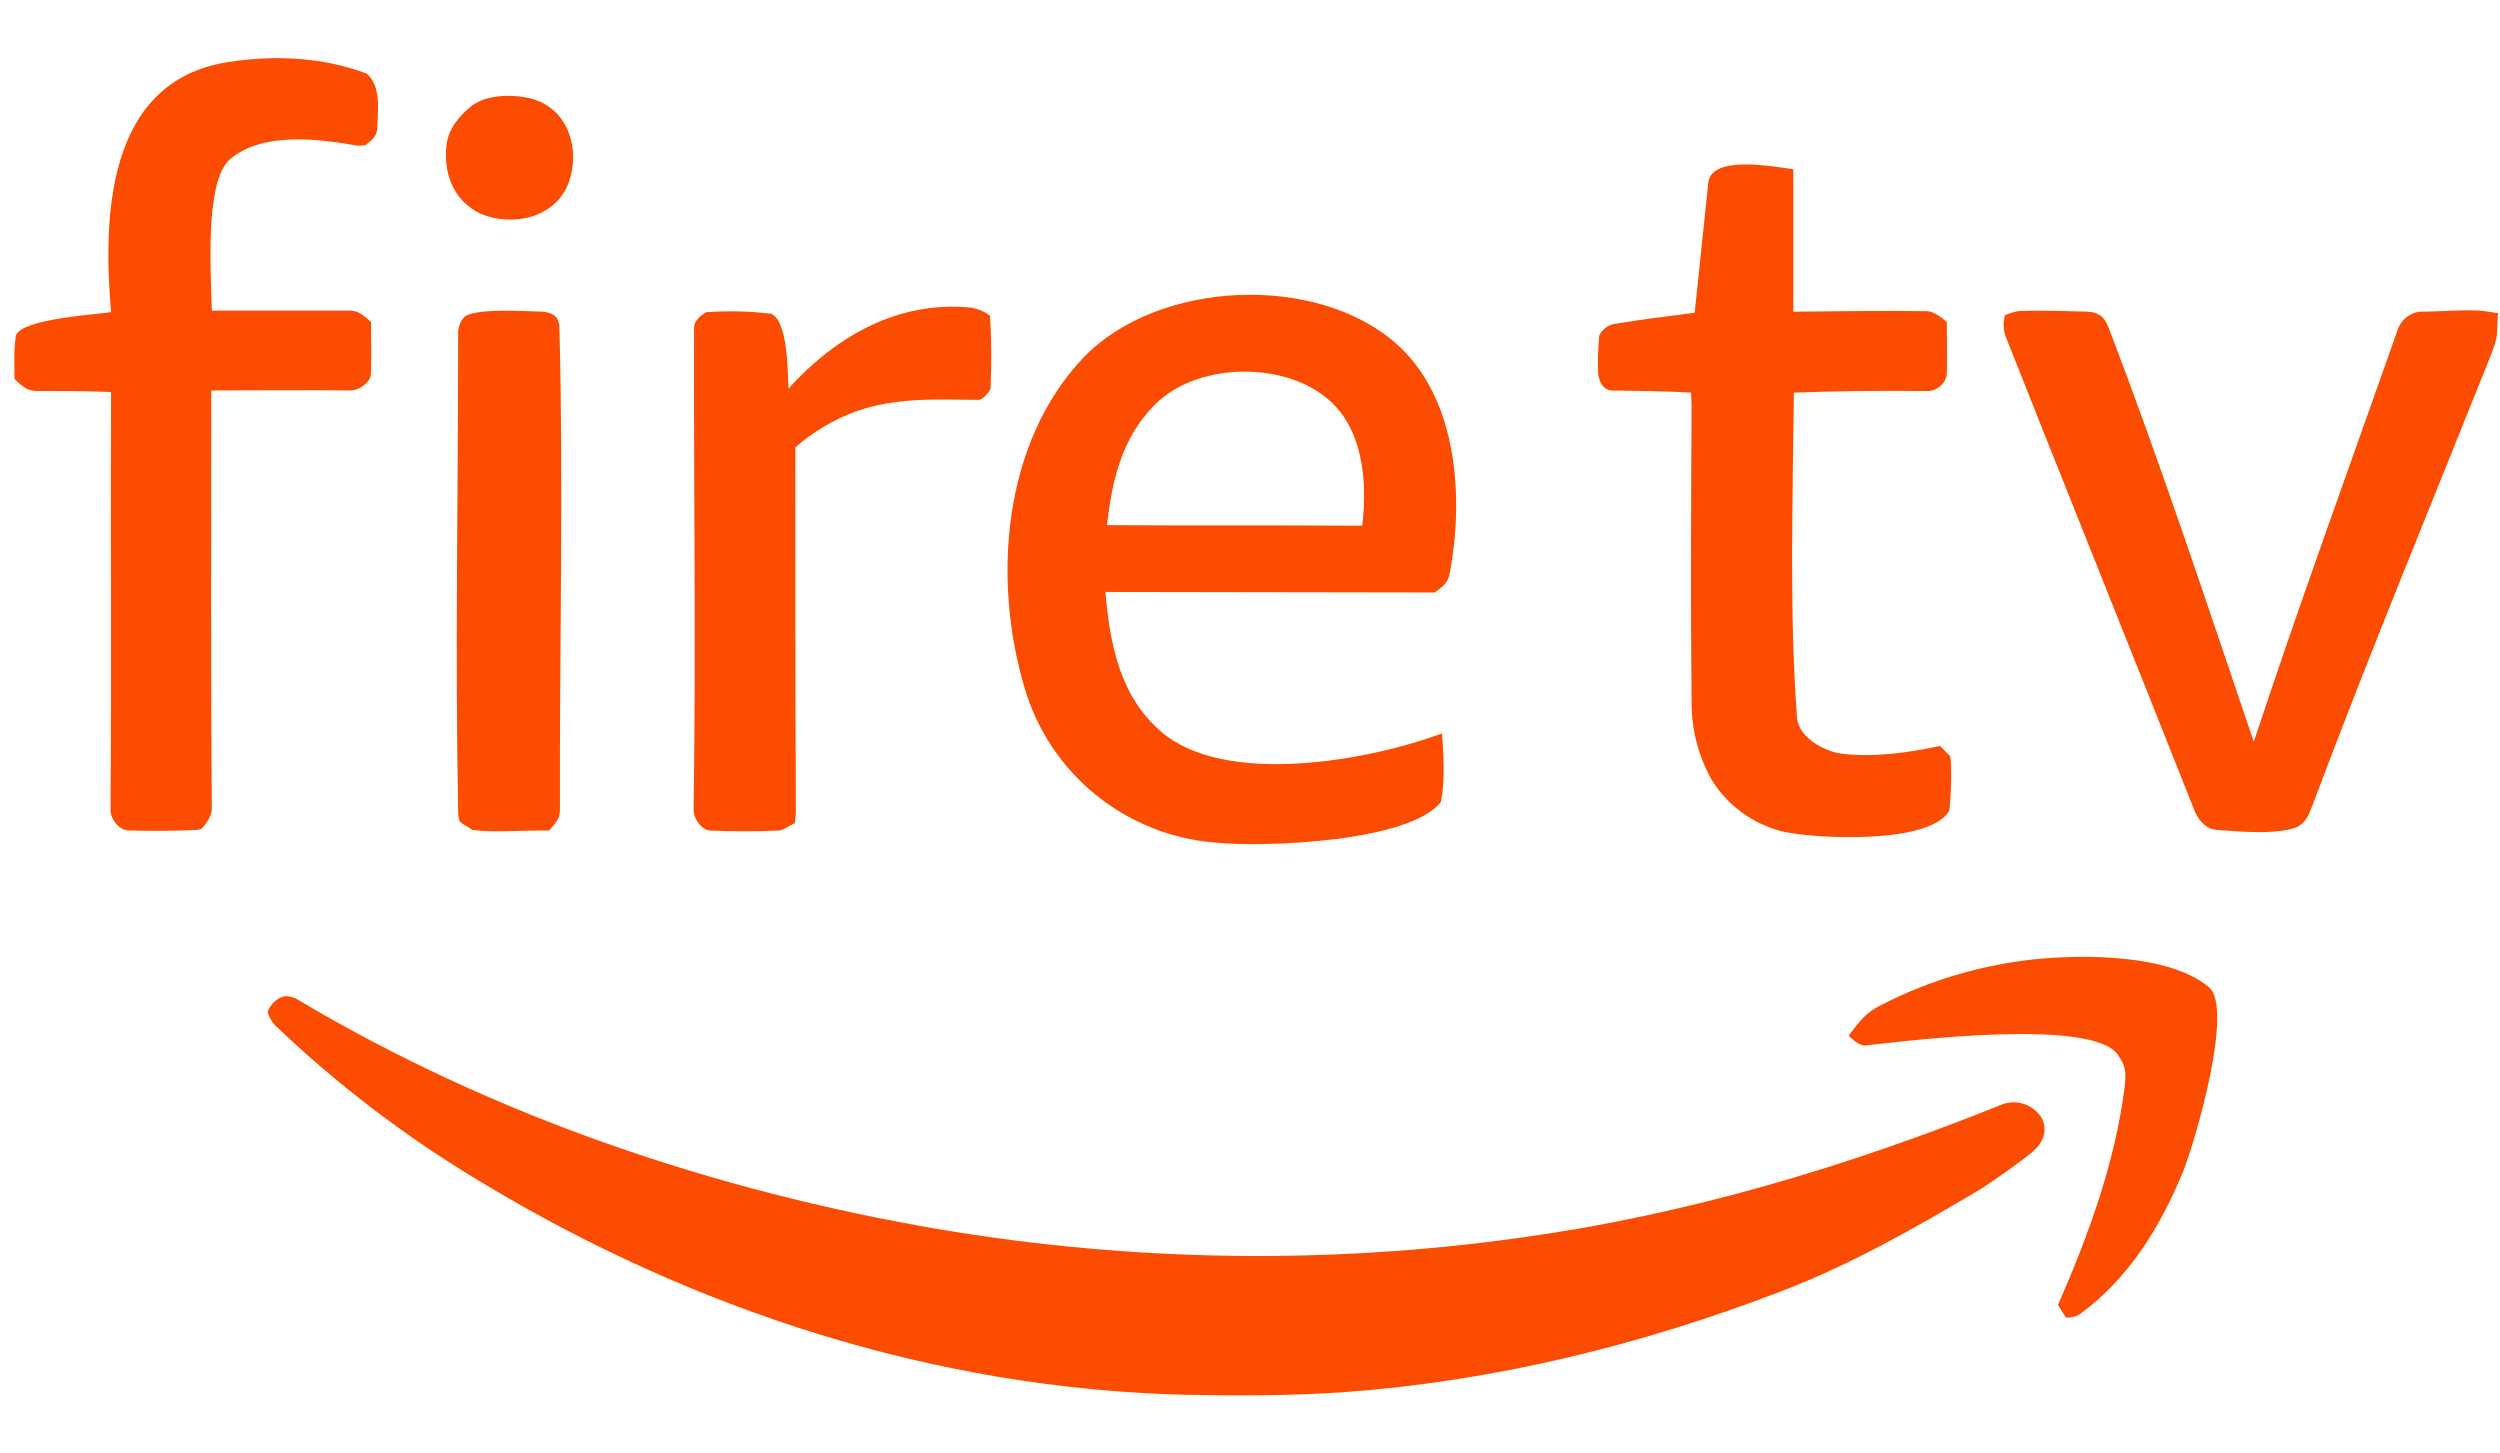
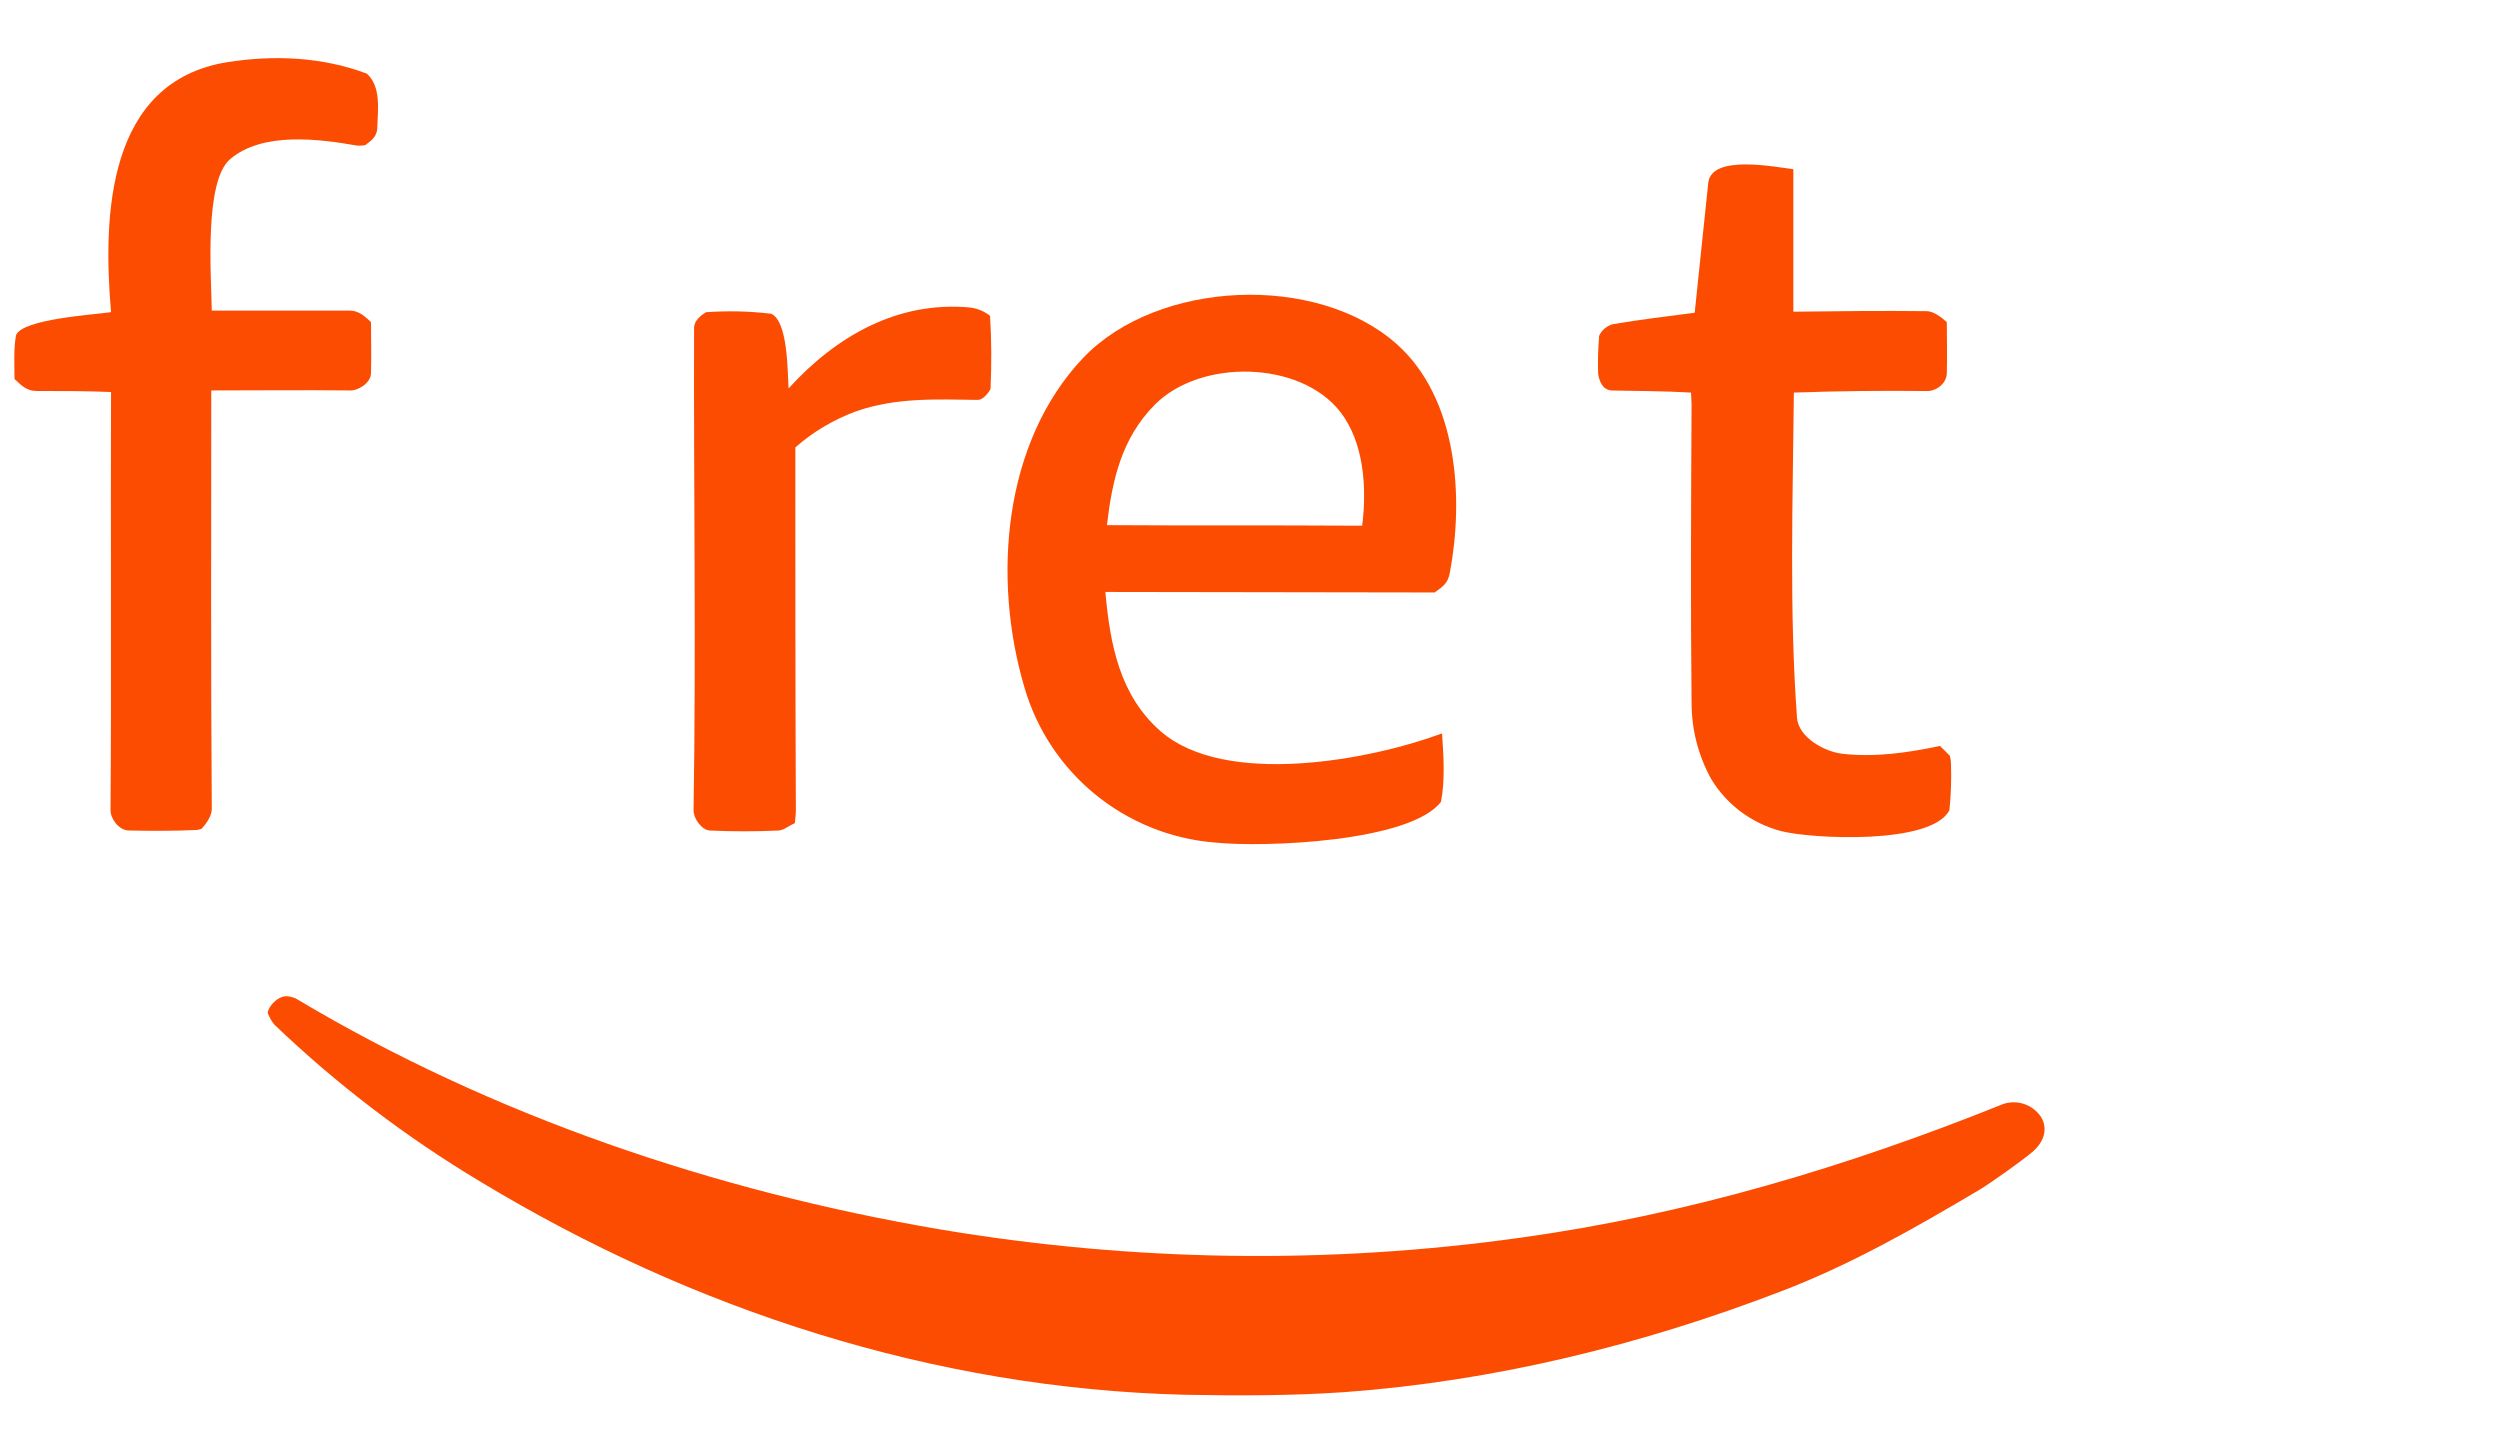
<svg xmlns="http://www.w3.org/2000/svg" width="172" height="100" viewBox="0 0 172 100" fill="none">
  <path d="M13.566 57.101C11.986 57.173 10.405 57.173 8.825 57.137C8.179 57.101 7.604 56.347 7.604 55.736C7.676 46.148 7.604 36.559 7.64 26.971C5.916 26.899 4.229 26.899 2.505 26.899C1.823 26.899 1.463 26.504 0.997 26.073C0.997 25.068 0.925 24.062 1.104 23.057C1.571 21.944 6.419 21.656 7.64 21.477C7.066 14.833 7.353 5.604 15.649 4.275C18.845 3.772 22.184 3.916 25.237 5.065C26.242 5.963 25.991 7.579 25.955 8.836C25.919 9.41 25.56 9.662 25.129 9.985C24.95 10.021 24.77 10.021 24.59 10.021C21.933 9.554 18.055 9.051 15.828 10.954C14.033 12.499 14.535 18.999 14.571 21.369C17.731 21.369 20.892 21.369 24.052 21.369C24.698 21.369 25.093 21.764 25.524 22.159C25.524 23.344 25.56 24.493 25.524 25.678C25.524 26.325 24.662 26.899 24.052 26.863C20.892 26.827 17.731 26.863 14.535 26.863C14.535 36.452 14.499 46.076 14.571 55.664C14.571 56.131 14.176 56.706 13.853 57.029L13.566 57.101Z" fill="#FC4C02" />
-   <path d="M37.231 57.139C35.651 57.139 34.035 57.283 32.491 57.103C31.558 56.421 31.558 56.78 31.521 55.739C31.306 44.857 31.521 33.976 31.521 23.095C31.486 22.628 31.629 22.125 31.953 21.802C32.635 21.192 36.154 21.407 37.231 21.443C38.165 21.479 38.488 21.91 38.488 22.556C38.776 33.581 38.488 44.678 38.524 55.739C38.524 56.349 38.165 56.708 37.77 57.139H37.231Z" fill="#FC4C02" />
  <path d="M81.475 95.959C64.273 95.528 47.682 90.141 33.066 81.307C27.966 78.255 23.19 74.627 18.881 70.498C18.665 70.246 18.522 69.959 18.414 69.672C18.522 69.097 19.276 68.415 19.886 68.558C20.066 68.594 20.245 68.63 20.425 68.738C33.892 76.782 49.226 81.954 64.632 84.575C77.848 86.802 91.35 87.017 104.638 85.15C116.058 83.57 127.118 80.266 137.82 75.956C138.79 75.633 139.831 75.992 140.406 76.818C140.944 77.68 140.585 78.578 139.903 79.188C139.22 79.799 136.814 81.487 136.204 81.846C131.787 84.467 127.334 87.017 122.522 88.849C112.897 92.547 102.806 95.025 92.499 95.779C88.873 96.031 85.174 96.031 81.475 95.959Z" fill="#FC4C02" />
-   <path d="M33.027 14.689C31.195 13.792 30.477 11.924 30.728 9.913C30.872 8.8 31.662 7.902 32.488 7.256C33.529 6.466 35.505 6.466 36.69 6.825C39.167 7.579 39.922 10.344 39.132 12.535C38.234 15.049 35.181 15.623 33.027 14.689Z" fill="#FC4C02" />
-   <path d="M152.546 57.101C151.756 57.066 151.218 56.383 150.966 55.737C146.657 44.855 142.276 33.974 137.966 23.093C137.823 22.626 137.823 22.16 137.93 21.693C138.218 21.549 138.541 21.477 138.828 21.405C140.408 21.334 141.988 21.405 143.568 21.441C144.466 21.477 144.825 21.872 145.077 22.555C148.668 31.927 151.828 41.516 155.06 51.032C158.22 41.48 161.668 32.035 165.008 22.555C165.295 21.872 165.977 21.405 166.731 21.441C167.773 21.441 170.035 21.262 170.933 21.405L171.867 21.549C171.723 23.237 171.974 22.878 171.292 24.637C167.234 34.8 163.032 44.927 159.19 55.162C158.867 55.988 158.687 56.706 157.789 56.994C156.173 57.425 154.234 57.209 152.546 57.101Z" fill="#FC4C02" />
  <path d="M122.521 57.176C120.51 56.637 118.822 55.38 117.744 53.621C116.847 52.005 116.38 50.209 116.38 48.342C116.308 41.519 116.344 34.66 116.38 27.8C116.38 27.549 116.344 27.262 116.344 27.01C114.548 26.903 112.753 26.903 110.957 26.867C110.239 26.867 110.023 26.184 109.952 25.718C109.916 24.856 109.952 23.958 110.023 23.096C110.203 22.701 110.562 22.414 110.957 22.306C112.825 21.983 114.728 21.767 116.595 21.516C116.918 18.535 117.206 15.555 117.529 12.574C117.744 10.599 122.162 11.497 123.382 11.64V21.444C126.435 21.408 129.487 21.372 132.54 21.408C133.043 21.408 133.581 21.839 133.94 22.162C133.94 23.347 133.976 24.532 133.94 25.718C133.905 26.4 133.186 26.939 132.54 26.903C129.487 26.867 126.435 26.903 123.418 27.01C123.347 34.408 123.095 42.021 123.634 49.383C123.742 50.748 125.537 51.718 126.758 51.861C129.021 52.113 131.247 51.789 133.474 51.322C133.689 51.538 133.905 51.753 134.156 52.005C134.192 52.184 134.228 52.364 134.228 52.579C134.264 53.621 134.228 54.698 134.12 55.74C132.899 58.146 124.603 57.715 122.521 57.176Z" fill="#FC4C02" />
  <path d="M83.555 57.964C77.414 57.461 72.207 53.224 70.483 47.298C68.257 39.793 69.011 30.42 74.541 24.602C79.677 19.251 90.594 18.785 96.088 23.668C100.29 27.403 100.721 34.226 99.751 39.398C99.608 40.152 99.284 40.331 98.71 40.762L76.049 40.726C76.373 44.318 77.019 47.837 79.856 50.315C84.273 54.157 94.185 52.326 99.212 50.458C99.32 52.003 99.428 53.655 99.141 55.163C97.022 57.928 86.967 58.323 83.555 57.964ZM93.036 36.166H93.718C94.041 33.616 93.862 30.456 92.21 28.337C89.445 24.782 82.549 24.674 79.425 27.87C77.163 30.168 76.516 33.041 76.157 36.13C81.795 36.166 87.433 36.13 93.036 36.166Z" fill="#FC4C02" />
  <path d="M53.57 57.14C51.99 57.212 50.41 57.212 48.83 57.14C48.291 57.104 47.717 56.35 47.717 55.74C47.896 44.679 47.717 33.618 47.753 22.557C47.753 22.055 48.22 21.695 48.579 21.48C50.087 21.372 51.595 21.408 53.068 21.588C54.217 22.126 54.181 25.574 54.253 26.723C57.521 23.132 61.758 20.69 66.75 21.157C67.253 21.229 67.719 21.408 68.115 21.731C68.222 23.419 68.222 25.071 68.15 26.759C68.007 27.046 67.612 27.513 67.289 27.513C64.416 27.477 61.651 27.334 58.885 28.303C57.341 28.878 55.941 29.704 54.719 30.781C54.719 39.077 54.719 47.408 54.755 55.704C54.755 56.027 54.719 56.314 54.684 56.637C54.253 56.817 53.965 57.104 53.57 57.14Z" fill="#FC4C02" />
-   <path d="M141.588 89.781C143.707 84.933 145.538 79.941 146.185 74.698C146.292 73.693 146.221 73.334 145.718 72.579C143.994 70.03 131.425 71.574 128.337 71.933C127.978 71.969 127.403 71.502 127.188 71.251C127.87 70.353 128.301 69.706 129.378 69.168C132.646 67.48 136.237 66.403 139.9 66.007C143.384 65.648 149.273 65.648 151.966 67.911C153.726 69.347 150.997 78.576 150.243 80.48C148.699 84.322 146.436 88.021 143.024 90.463C142.737 90.607 142.414 90.679 142.127 90.643L141.588 89.781Z" fill="#FC4C02" />
</svg>